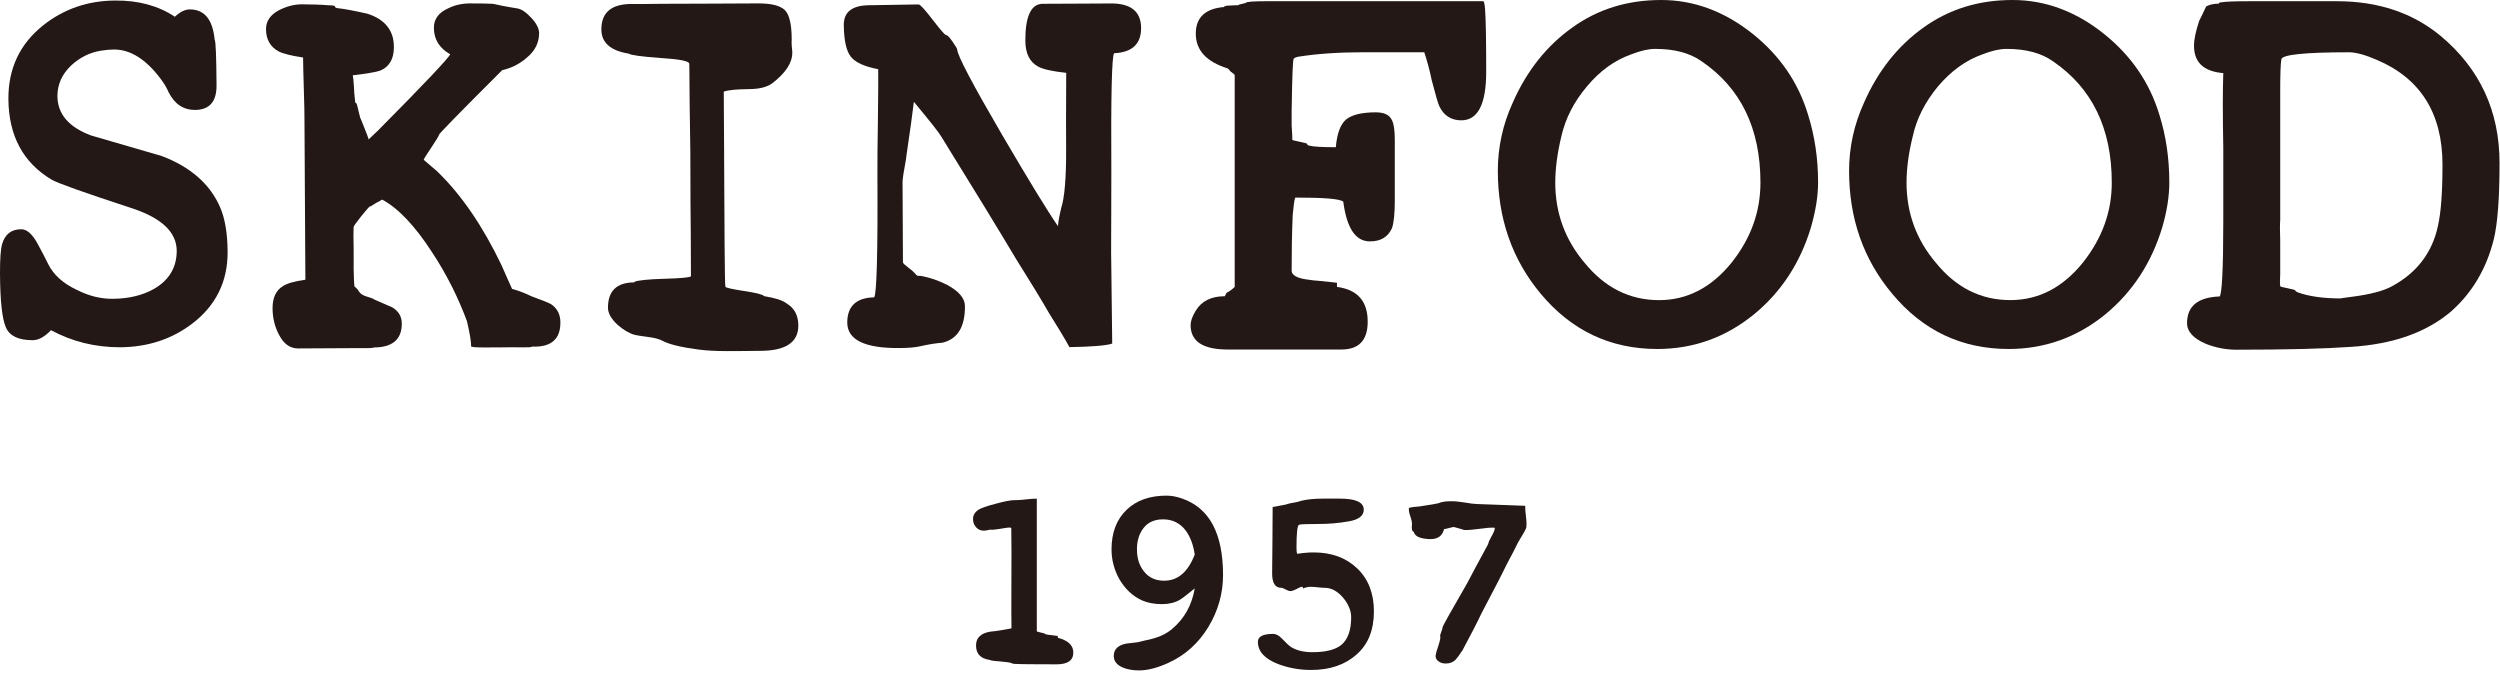
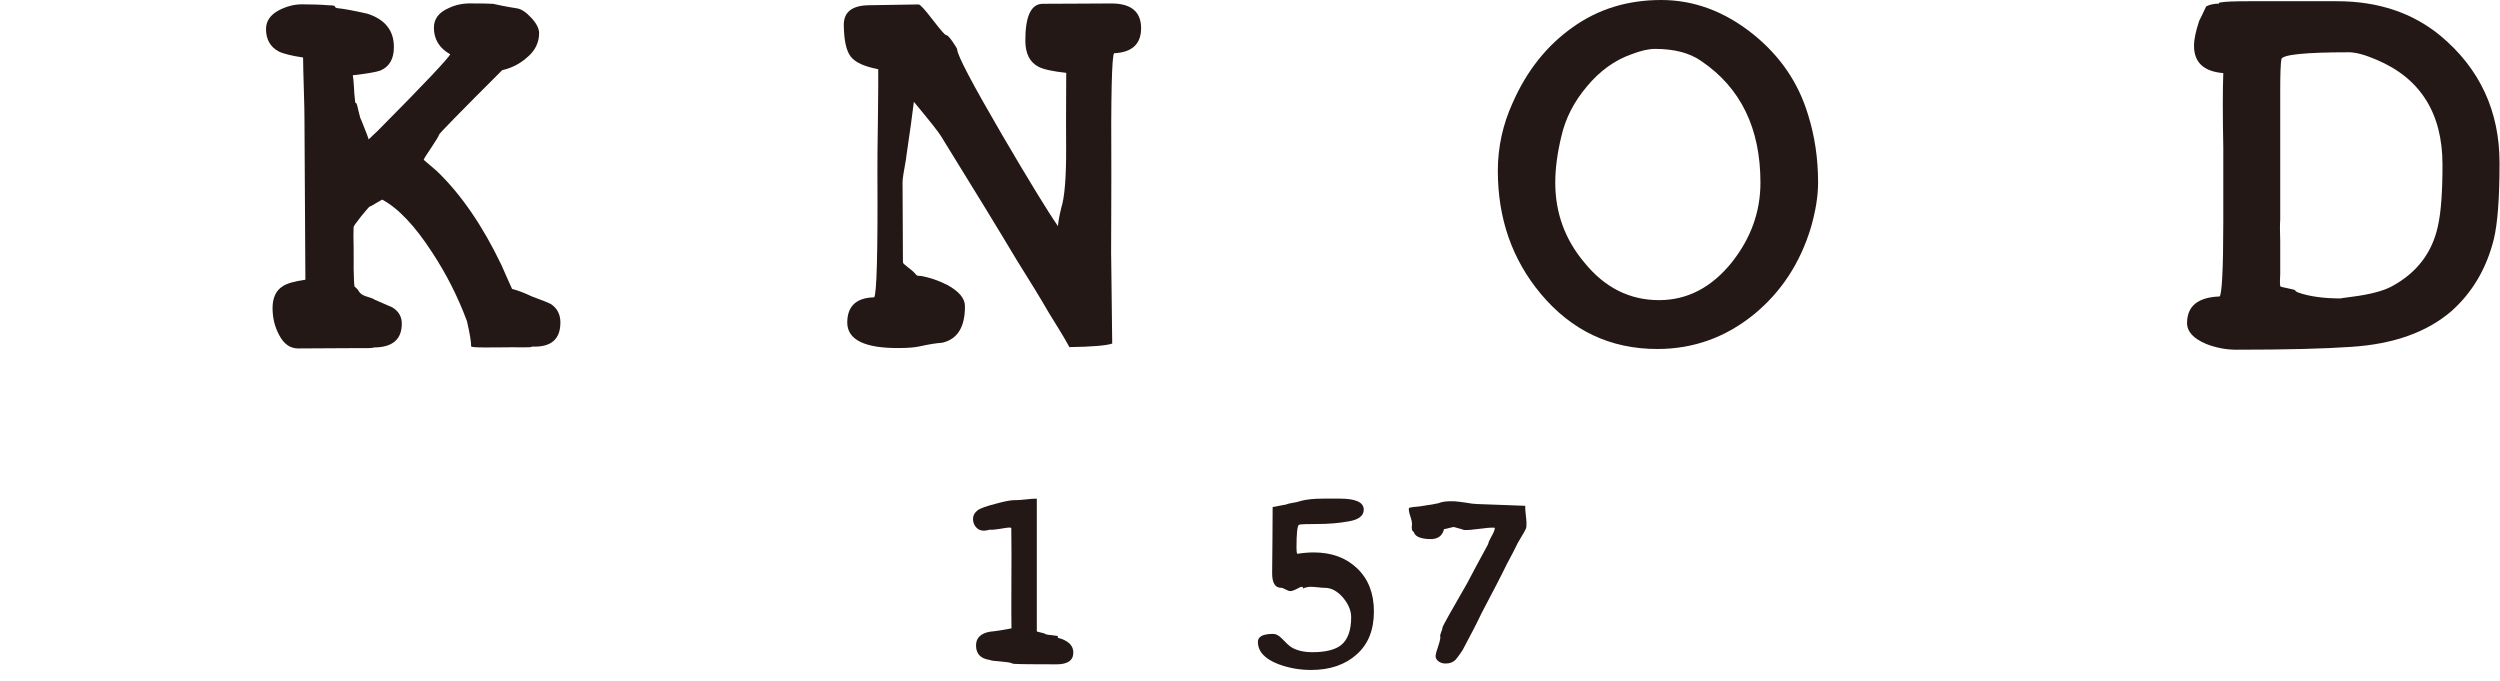
<svg xmlns="http://www.w3.org/2000/svg" width="235" height="64" viewBox="0 0 235 64" fill="none">
  <path d="M100.892 61.34C100.892 62.08 100.359 62.447 99.317 62.447C97.095 62.447 95.777 62.433 95.352 62.403C95.245 62.403 95.16 62.38 95.065 62.328C94.976 62.284 94.644 62.229 94.091 62.182C93.487 62.141 93.14 62.097 93.031 62.031C92.176 61.916 91.747 61.459 91.747 60.67C91.747 59.964 92.183 59.533 93.055 59.38C93.696 59.319 94.372 59.206 95.079 59.066C95.065 58.169 95.06 56.99 95.069 55.526C95.069 53.678 95.079 52.486 95.079 51.96C95.079 51.86 95.069 51.09 95.06 49.632C95.025 49.602 94.963 49.588 94.881 49.588C94.765 49.588 94.457 49.629 93.971 49.716C93.481 49.797 93.179 49.817 93.059 49.786C92.827 49.85 92.632 49.883 92.488 49.883C92.183 49.883 91.94 49.782 91.747 49.556C91.561 49.346 91.465 49.092 91.465 48.781C91.465 48.456 91.617 48.175 91.933 47.936C92.217 47.761 92.775 47.56 93.62 47.346C94.416 47.128 94.993 47.012 95.376 47.012H95.447H95.512C95.74 47.012 96.051 46.989 96.455 46.943C96.86 46.891 97.169 46.876 97.388 46.876H97.46V51.322V55.327V59.336C97.46 59.367 97.588 59.404 97.835 59.457C98.08 59.505 98.219 59.553 98.248 59.594C98.263 59.636 98.667 59.699 99.433 59.782V59.948C100.401 60.201 100.892 60.661 100.892 61.34Z" fill="#231815" />
-   <path d="M112.305 52.129C112.169 51.188 111.874 50.42 111.432 49.839C110.908 49.164 110.206 48.819 109.329 48.819C108.533 48.819 107.924 49.084 107.502 49.623C107.086 50.155 106.872 50.822 106.872 51.63C106.872 52.458 107.086 53.148 107.518 53.694C107.977 54.297 108.622 54.587 109.425 54.587C110.721 54.587 111.67 53.771 112.305 52.129ZM114.966 54.059C114.966 55.792 114.501 57.432 113.572 58.959C112.641 60.48 111.394 61.598 109.832 62.306C108.788 62.786 107.865 63.02 107.061 63.02C106.497 63.02 105.996 62.93 105.55 62.751C104.976 62.506 104.694 62.142 104.694 61.664C104.694 61.041 105.085 60.646 105.872 60.496C105.982 60.484 106.334 60.447 106.925 60.373C107.086 60.342 107.322 60.287 107.637 60.202C108.75 59.992 109.602 59.63 110.186 59.112C111.338 58.143 112.042 56.868 112.305 55.311C111.616 55.875 111.15 56.233 110.902 56.385C110.425 56.654 109.869 56.788 109.232 56.788C108.493 56.788 107.865 56.666 107.348 56.435C106.472 56.038 105.77 55.377 105.225 54.453C104.737 53.582 104.484 52.643 104.484 51.634C104.484 50.069 104.956 48.837 105.888 47.932C106.814 47.036 108.074 46.589 109.654 46.589C110.12 46.589 110.602 46.683 111.113 46.861C113.682 47.747 114.966 50.138 114.966 54.059Z" fill="#231815" />
  <path d="M127.584 53.435C126.529 52.422 125.162 51.928 123.484 51.928C123.032 51.928 122.522 51.967 121.938 52.058C121.892 51.959 121.87 51.771 121.87 51.504C121.87 50.118 121.948 49.404 122.106 49.326C122.226 49.279 122.821 49.255 123.894 49.255C124.902 49.255 125.87 49.175 126.798 49.004C127.726 48.844 128.193 48.478 128.193 47.91C128.193 47.216 127.445 46.87 125.942 46.87H125.201H124.432C123.516 46.87 122.821 46.943 122.326 47.074C122.141 47.119 122 47.16 121.904 47.195C121.605 47.242 121.386 47.284 121.234 47.319C121.042 47.364 120.93 47.403 120.91 47.42C120.37 47.518 119.949 47.596 119.629 47.66C119.629 48.096 119.614 49.136 119.61 50.776C119.593 52.059 119.581 53.094 119.581 53.895C119.581 54.795 119.864 55.252 120.418 55.252C120.514 55.252 120.662 55.299 120.857 55.412C121.042 55.514 121.188 55.563 121.286 55.563C121.421 55.563 121.613 55.506 121.87 55.371C122.126 55.226 122.292 55.16 122.376 55.16C122.46 55.16 122.502 55.222 122.478 55.323C122.69 55.222 122.94 55.16 123.218 55.16C123.365 55.16 123.593 55.179 123.876 55.206C124.165 55.242 124.382 55.255 124.528 55.255C125.141 55.255 125.704 55.56 126.234 56.162C126.748 56.779 127.01 57.392 127.01 58.018C127.01 59.25 126.694 60.123 126.069 60.635C125.509 61.08 124.6 61.306 123.365 61.306C122.573 61.306 121.929 61.155 121.413 60.855C121.204 60.728 120.897 60.448 120.505 60.031C120.213 59.731 119.953 59.586 119.681 59.586C118.725 59.586 118.242 59.835 118.242 60.33C118.242 61.235 118.882 61.936 120.157 62.426C121.118 62.788 122.141 62.976 123.252 62.976C125.022 62.976 126.445 62.483 127.524 61.519C128.613 60.56 129.148 59.214 129.148 57.472C129.148 55.786 128.626 54.438 127.584 53.435Z" fill="#231815" />
  <path d="M143.471 49.582C143.456 49.706 143.192 50.187 142.683 51.013C142.471 51.463 142.124 52.134 141.645 53.022C141.143 54.065 140.336 55.607 139.252 57.667C138.885 58.455 138.295 59.595 137.496 61.09C137.185 61.567 136.964 61.871 136.841 61.997C136.579 62.265 136.235 62.385 135.823 62.37C135.588 62.361 135.372 62.286 135.189 62.143C135.009 61.993 134.923 61.815 134.948 61.609C134.971 61.427 135.047 61.159 135.175 60.797C135.299 60.435 135.368 60.165 135.389 59.99C135.397 59.935 135.393 59.906 135.393 59.875C135.387 59.855 135.377 59.822 135.368 59.786C135.379 59.695 135.409 59.563 135.479 59.394C135.547 59.226 135.591 59.078 135.605 58.959C135.621 58.833 136.389 57.462 137.912 54.826C138.34 54.005 139 52.773 139.891 51.135C139.908 50.995 140.005 50.761 140.191 50.437C140.381 50.11 140.487 49.859 140.509 49.695C140.516 49.634 140.493 49.599 140.436 49.599C140.131 49.587 139.668 49.627 139.043 49.713C138.42 49.799 137.956 49.834 137.657 49.822L137.603 49.819C137.547 49.778 137.24 49.695 136.663 49.538C136.607 49.535 136.452 49.57 136.188 49.642C135.928 49.711 135.781 49.743 135.747 49.722C135.585 50.385 135.136 50.703 134.379 50.675C133.485 50.642 132.996 50.414 132.903 50.006C132.733 49.947 132.672 49.721 132.724 49.313C132.745 49.143 132.688 48.881 132.573 48.537C132.453 48.206 132.413 47.942 132.436 47.765C132.441 47.725 132.583 47.698 132.877 47.657C133.235 47.635 133.667 47.587 134.171 47.486C134.408 47.461 134.757 47.402 135.217 47.302C135.527 47.159 136.013 47.094 136.697 47.119C136.935 47.127 137.276 47.182 137.736 47.243C138.199 47.329 138.549 47.367 138.797 47.377L141.704 47.483C142.903 47.529 143.461 47.549 143.372 47.546C143.363 47.758 143.383 48.085 143.435 48.505C143.492 48.926 143.508 49.293 143.471 49.582Z" fill="#231815" />
-   <path d="M21.396 23.686C21.408 26.476 20.288 28.731 18.061 30.427C16.145 31.887 13.885 32.623 11.305 32.643C8.965 32.651 6.787 32.114 4.793 31.036C4.205 31.655 3.635 31.974 3.087 31.978C1.745 31.983 0.897 31.584 0.555 30.774C0.195 29.971 0.015 28.276 8.49641e-05 25.692C-0.003 24.386 0.057 23.466 0.195 22.952C0.467 22.023 1.057 21.554 1.989 21.548C2.544 21.542 3.084 22.04 3.599 23.031C3.915 23.608 4.232 24.214 4.536 24.831C5.023 25.82 5.903 26.622 7.184 27.231C8.323 27.812 9.457 28.099 10.587 28.087C12.108 28.079 13.411 27.766 14.508 27.138C15.917 26.31 16.617 25.115 16.612 23.556C16.597 21.836 15.213 20.51 12.46 19.595C7.907 18.102 5.373 17.203 4.856 16.89C2.167 15.286 0.816 12.756 0.789 9.311C0.775 6.44 1.859 4.148 4.02 2.412C5.976 0.847 8.248 0.06 10.839 0.051C13.015 0.031 14.88 0.539 16.44 1.575C16.921 1.122 17.381 0.891 17.825 0.884C19.219 0.882 19.993 1.828 20.179 3.727C20.284 3.896 20.336 5.339 20.355 8.035C20.36 9.555 19.695 10.318 18.345 10.335C17.239 10.335 16.413 9.786 15.852 8.675C15.675 8.262 15.437 7.851 15.121 7.438C13.731 5.571 12.26 4.647 10.704 4.654C10.363 4.654 9.944 4.69 9.471 4.766C8.429 4.939 7.517 5.399 6.724 6.12C5.84 6.952 5.397 7.923 5.397 9.028C5.407 10.711 6.456 11.952 8.567 12.736C10.812 13.38 13.023 14.024 15.193 14.663C17.913 15.69 19.755 17.308 20.697 19.498C21.149 20.534 21.385 21.924 21.396 23.686Z" fill="#231815" />
-   <path d="M52.678 30.305C52.681 31.893 51.802 32.651 50.025 32.581C49.962 32.623 49.844 32.643 49.713 32.643C49.525 32.643 49.27 32.643 48.954 32.651C48.624 32.651 48.376 32.651 48.186 32.643C47.902 32.651 47.468 32.657 46.892 32.655C46.314 32.655 45.882 32.661 45.586 32.661C44.761 32.661 44.324 32.631 44.289 32.563C44.289 32.097 44.152 31.305 43.894 30.187C43.053 27.922 41.96 25.753 40.614 23.712C39.01 21.236 37.446 19.583 35.929 18.763L35.554 18.974C35.518 18.974 35.394 19.052 35.174 19.188C34.952 19.34 34.821 19.408 34.768 19.408C34.716 19.408 34.449 19.724 33.957 20.323C33.476 20.938 33.228 21.276 33.238 21.347C33.222 21.783 33.217 22.419 33.242 23.277C33.252 24.147 33.242 24.785 33.242 25.215C33.261 25.967 33.27 26.539 33.32 26.928C33.42 27.006 33.537 27.11 33.649 27.25C33.794 27.539 34.03 27.738 34.358 27.837C34.834 27.976 35.114 28.081 35.186 28.156C35.764 28.401 36.345 28.651 36.884 28.895C37.469 29.256 37.766 29.755 37.769 30.399C37.78 31.895 36.902 32.655 35.145 32.661C35.068 32.7 34.905 32.715 34.654 32.723C34.48 32.715 34.193 32.72 33.821 32.723C33.44 32.727 33.148 32.732 32.917 32.727C32.39 32.732 31.573 32.74 30.473 32.74C29.38 32.747 28.56 32.751 28.022 32.754C27.258 32.751 26.673 32.33 26.232 31.477C25.825 30.718 25.629 29.896 25.62 28.992C25.617 27.999 25.938 27.297 26.581 26.904C26.969 26.644 27.674 26.438 28.706 26.294L28.62 11.279C28.626 10.668 28.6 9.707 28.56 8.391C28.518 7.084 28.496 6.096 28.49 5.407C27.388 5.24 26.617 5.047 26.189 4.832C25.404 4.405 25.009 3.703 25.006 2.741C25.005 1.98 25.409 1.391 26.232 0.956C26.941 0.596 27.654 0.407 28.372 0.407C29.266 0.407 30.108 0.433 30.889 0.495C31.284 0.499 31.484 0.536 31.484 0.603C31.484 0.681 31.556 0.733 31.701 0.765C32.345 0.827 33.294 1.007 34.545 1.291C36.194 1.824 37.025 2.869 37.025 4.409C37.033 5.528 36.609 6.264 35.764 6.629C35.369 6.777 34.502 6.915 33.161 7.077C33.2 7.217 33.232 7.581 33.27 8.155C33.273 8.48 33.316 8.971 33.389 9.609C33.389 9.639 33.413 9.669 33.473 9.687C33.526 9.707 33.608 9.971 33.709 10.473C33.829 10.975 33.901 11.229 33.932 11.219C34.449 12.477 34.68 13.11 34.641 13.114C34.75 13.008 35.04 12.732 35.509 12.291C39.94 7.828 42.196 5.428 42.316 5.101C41.302 4.531 40.79 3.701 40.786 2.613C40.78 1.784 41.246 1.163 42.17 0.765C42.845 0.433 43.618 0.289 44.477 0.323H44.856C45.21 0.317 45.716 0.336 46.356 0.361C46.542 0.393 46.801 0.455 47.146 0.529C47.478 0.6 47.974 0.685 48.626 0.791C49.022 0.856 49.462 1.157 49.948 1.681C50.424 2.195 50.669 2.669 50.677 3.107C50.677 4.008 50.294 4.792 49.506 5.432C48.832 6.024 48.056 6.407 47.205 6.595C43.248 10.546 41.272 12.569 41.268 12.662C41.262 12.752 41.028 13.149 40.554 13.855C40.07 14.567 39.828 14.954 39.83 15.025C40.112 15.275 40.528 15.626 41.074 16.091C43.346 18.275 45.374 21.232 47.152 24.947C47.373 25.453 47.694 26.192 48.133 27.157C48.676 27.3 49.284 27.523 49.968 27.854C51.014 28.236 51.622 28.485 51.802 28.593C52.378 28.982 52.676 29.556 52.678 30.305Z" fill="#231815" />
-   <path d="M75.043 30.58C75.056 32.167 73.869 32.975 71.478 32.979C71.156 32.991 70.626 32.991 69.906 32.996C69.261 32.996 68.752 32.996 68.385 33.004C67.268 33.004 66.349 32.953 65.623 32.853C63.998 32.636 62.86 32.364 62.211 32.003C61.917 31.859 61.505 31.752 60.964 31.683C60.204 31.581 59.768 31.508 59.653 31.473C59.157 31.34 58.623 31.025 58.081 30.557C57.457 29.987 57.154 29.448 57.149 28.939C57.145 27.343 57.967 26.553 59.632 26.543L59.635 26.487C59.99 26.347 60.936 26.249 62.457 26.204C63.978 26.163 64.809 26.089 64.948 25.977L64.933 22.073C64.903 20.375 64.903 17.776 64.892 14.272C64.837 10.844 64.806 8.263 64.801 6.525C64.789 6.275 64.796 6.096 64.792 5.987C64.756 5.733 63.872 5.563 62.129 5.455C60.317 5.323 59.305 5.185 59.092 5.04C57.389 4.765 56.533 4.008 56.529 2.781C56.521 1.187 57.455 0.385 59.333 0.373C59.66 0.379 60.144 0.379 60.801 0.373C61.483 0.368 61.986 0.361 62.312 0.356C63.291 0.36 64.769 0.349 66.761 0.341C68.743 0.336 70.232 0.324 71.2 0.319C72.468 0.308 73.316 0.516 73.757 0.933C74.191 1.339 74.42 2.269 74.421 3.709C74.4 3.845 74.409 4.073 74.427 4.355C74.454 4.612 74.478 4.816 74.475 4.945C74.484 5.891 73.856 6.855 72.594 7.828C72.087 8.201 71.345 8.375 70.369 8.377C69.213 8.391 68.429 8.461 68.034 8.619C68.058 12.915 68.073 14.841 68.067 14.408V14.628L68.112 23.027C68.13 25.553 68.152 26.867 68.191 26.956C68.221 27.045 68.808 27.183 69.951 27.355C71.096 27.527 71.722 27.687 71.828 27.837C72.877 28.011 73.584 28.236 73.948 28.528C74.671 28.96 75.038 29.64 75.043 30.58Z" fill="#231815" />
+   <path d="M52.678 30.305C52.681 31.893 51.802 32.651 50.025 32.581C49.962 32.623 49.844 32.643 49.713 32.643C49.525 32.643 49.27 32.643 48.954 32.651C48.624 32.651 48.376 32.651 48.186 32.643C47.902 32.651 47.468 32.657 46.892 32.655C46.314 32.655 45.882 32.661 45.586 32.661C44.761 32.661 44.324 32.631 44.289 32.563C44.289 32.097 44.152 31.305 43.894 30.187C43.053 27.922 41.96 25.753 40.614 23.712C39.01 21.236 37.446 19.583 35.929 18.763L35.554 18.974C34.952 19.34 34.821 19.408 34.768 19.408C34.716 19.408 34.449 19.724 33.957 20.323C33.476 20.938 33.228 21.276 33.238 21.347C33.222 21.783 33.217 22.419 33.242 23.277C33.252 24.147 33.242 24.785 33.242 25.215C33.261 25.967 33.27 26.539 33.32 26.928C33.42 27.006 33.537 27.11 33.649 27.25C33.794 27.539 34.03 27.738 34.358 27.837C34.834 27.976 35.114 28.081 35.186 28.156C35.764 28.401 36.345 28.651 36.884 28.895C37.469 29.256 37.766 29.755 37.769 30.399C37.78 31.895 36.902 32.655 35.145 32.661C35.068 32.7 34.905 32.715 34.654 32.723C34.48 32.715 34.193 32.72 33.821 32.723C33.44 32.727 33.148 32.732 32.917 32.727C32.39 32.732 31.573 32.74 30.473 32.74C29.38 32.747 28.56 32.751 28.022 32.754C27.258 32.751 26.673 32.33 26.232 31.477C25.825 30.718 25.629 29.896 25.62 28.992C25.617 27.999 25.938 27.297 26.581 26.904C26.969 26.644 27.674 26.438 28.706 26.294L28.62 11.279C28.626 10.668 28.6 9.707 28.56 8.391C28.518 7.084 28.496 6.096 28.49 5.407C27.388 5.24 26.617 5.047 26.189 4.832C25.404 4.405 25.009 3.703 25.006 2.741C25.005 1.98 25.409 1.391 26.232 0.956C26.941 0.596 27.654 0.407 28.372 0.407C29.266 0.407 30.108 0.433 30.889 0.495C31.284 0.499 31.484 0.536 31.484 0.603C31.484 0.681 31.556 0.733 31.701 0.765C32.345 0.827 33.294 1.007 34.545 1.291C36.194 1.824 37.025 2.869 37.025 4.409C37.033 5.528 36.609 6.264 35.764 6.629C35.369 6.777 34.502 6.915 33.161 7.077C33.2 7.217 33.232 7.581 33.27 8.155C33.273 8.48 33.316 8.971 33.389 9.609C33.389 9.639 33.413 9.669 33.473 9.687C33.526 9.707 33.608 9.971 33.709 10.473C33.829 10.975 33.901 11.229 33.932 11.219C34.449 12.477 34.68 13.11 34.641 13.114C34.75 13.008 35.04 12.732 35.509 12.291C39.94 7.828 42.196 5.428 42.316 5.101C41.302 4.531 40.79 3.701 40.786 2.613C40.78 1.784 41.246 1.163 42.17 0.765C42.845 0.433 43.618 0.289 44.477 0.323H44.856C45.21 0.317 45.716 0.336 46.356 0.361C46.542 0.393 46.801 0.455 47.146 0.529C47.478 0.6 47.974 0.685 48.626 0.791C49.022 0.856 49.462 1.157 49.948 1.681C50.424 2.195 50.669 2.669 50.677 3.107C50.677 4.008 50.294 4.792 49.506 5.432C48.832 6.024 48.056 6.407 47.205 6.595C43.248 10.546 41.272 12.569 41.268 12.662C41.262 12.752 41.028 13.149 40.554 13.855C40.07 14.567 39.828 14.954 39.83 15.025C40.112 15.275 40.528 15.626 41.074 16.091C43.346 18.275 45.374 21.232 47.152 24.947C47.373 25.453 47.694 26.192 48.133 27.157C48.676 27.3 49.284 27.523 49.968 27.854C51.014 28.236 51.622 28.485 51.802 28.593C52.378 28.982 52.676 29.556 52.678 30.305Z" fill="#231815" />
  <path d="M107.264 2.621C107.274 4.132 106.422 4.921 104.73 5.004C104.513 5.186 104.42 8.974 104.466 16.358C104.47 17.228 104.466 18.492 104.457 20.161C104.448 21.818 104.441 23.086 104.444 23.958C104.444 23.266 104.476 26.054 104.548 32.294C104.042 32.476 102.708 32.596 100.526 32.63C100.125 31.889 99.47 30.804 98.573 29.372C97.922 28.236 96.909 26.57 95.541 24.394C93.986 21.789 91.624 17.912 88.444 12.781C88.232 12.425 87.386 11.352 85.904 9.572C85.769 10.718 85.525 12.457 85.182 14.786L85.185 14.84C84.952 16.092 84.84 16.84 84.84 17.09L84.876 24.665C84.877 24.741 85.041 24.897 85.365 25.141C85.692 25.39 85.876 25.546 85.916 25.606C85.952 25.656 86.046 25.75 86.182 25.89C86.258 25.929 86.385 25.944 86.568 25.936C87.401 26.089 88.232 26.368 89.064 26.794C90.15 27.394 90.702 28.05 90.705 28.766C90.72 30.741 90.005 31.886 88.574 32.216C88.008 32.256 87.304 32.366 86.486 32.55C86.049 32.654 85.388 32.716 84.493 32.716C81.274 32.737 79.657 31.937 79.642 30.332C79.642 28.792 80.477 27.989 82.168 27.949C82.408 27.696 82.52 23.813 82.477 16.294C82.469 15.141 82.49 13.509 82.522 11.397C82.553 8.824 82.565 7.19 82.553 6.505C81.274 6.261 80.414 5.878 79.984 5.338C79.552 4.802 79.333 3.809 79.316 2.337C79.314 1.149 80.066 0.545 81.566 0.494C83.713 0.454 85.312 0.428 86.35 0.417C86.494 0.413 86.937 0.897 87.678 1.866C88.418 2.822 88.83 3.309 88.946 3.3C89.054 3.3 89.253 3.502 89.544 3.92C89.825 4.333 89.974 4.578 89.974 4.638C89.978 5.176 91.388 7.854 94.2 12.681C96.756 17.04 98.504 19.896 99.449 21.26C99.47 20.862 99.578 20.29 99.761 19.529C100.072 18.556 100.225 16.722 100.217 13.994C100.202 12.854 100.205 10.47 100.225 6.848C98.945 6.708 98.081 6.52 97.614 6.274C96.797 5.845 96.394 5.044 96.382 3.857C96.37 1.536 96.917 0.36 98.022 0.356C98.741 0.35 99.801 0.35 101.192 0.342C102.586 0.332 103.657 0.329 104.41 0.325C106.3 0.309 107.252 1.081 107.264 2.621Z" fill="#231815" />
-   <path d="M139.703 6.746C139.703 9.79 138.924 11.311 137.359 11.311C136.419 11.311 135.718 10.867 135.303 9.998C135.19 9.79 134.952 8.955 134.582 7.539C134.406 6.667 134.171 5.796 133.882 4.911H128.215C125.842 4.911 123.764 5.05 121.963 5.343C121.816 5.382 121.694 5.432 121.614 5.504C121.518 5.587 121.464 7.247 121.414 10.487C121.422 10.775 121.422 11.212 121.414 11.788C121.464 12.438 121.479 12.882 121.479 13.146C121.479 13.17 121.706 13.238 122.178 13.327C122.644 13.414 122.878 13.488 122.878 13.539C122.878 13.603 122.916 13.644 123.04 13.682C123.467 13.794 124.304 13.838 125.568 13.838C125.675 12.55 126.007 11.674 126.534 11.232C127.075 10.79 128.008 10.559 129.324 10.559C130.115 10.559 130.632 10.804 130.847 11.311C131.023 11.643 131.11 12.251 131.11 13.154V13.628V14.082V16.491V18.847C131.11 20.072 131.023 20.944 130.847 21.442C130.478 22.274 129.788 22.691 128.771 22.691C127.42 22.691 126.592 21.442 126.267 18.956C125.968 18.691 124.48 18.572 121.783 18.572C121.76 18.572 121.73 18.584 121.73 18.631C121.659 18.847 121.59 19.374 121.514 20.208C121.44 21.982 121.414 23.734 121.414 25.44C121.414 25.832 121.859 26.12 122.712 26.25C123.216 26.34 123.683 26.384 124.118 26.412C124.542 26.462 125.062 26.51 125.675 26.578V26.968C127.6 27.226 128.563 28.304 128.563 30.235C128.563 31.99 127.74 32.854 126.088 32.854H122.806H119.296H117.391H115.388C113.08 32.854 111.918 32.087 111.918 30.566C111.918 30.168 112.084 29.714 112.404 29.199C112.952 28.294 113.864 27.846 115.132 27.846C115.178 27.766 115.224 27.666 115.298 27.522C115.544 27.404 115.803 27.226 116.062 26.968V25.494V9.328V8.224V7.082C116.062 7.018 115.976 6.928 115.846 6.847C115.702 6.754 115.598 6.667 115.576 6.594L115.407 6.431C113.403 5.81 112.404 4.728 112.404 3.164C112.404 1.638 113.298 0.8 115.072 0.66C115.036 0.626 115.107 0.579 115.284 0.539C115.35 0.539 115.636 0.526 116.107 0.494H116.386C116.463 0.459 116.471 0.44 116.438 0.44L117.088 0.282C117.124 0.163 117.76 0.115 118.988 0.115H120.451H121.892H123.17H124.428H127.986H131.544H139.431C139.491 0.115 139.556 0.35 139.594 0.824C139.668 1.808 139.703 3.778 139.703 6.746Z" fill="#231815" />
  <path d="M165.482 17.172C165.482 12.071 163.639 8.269 159.94 5.752C158.835 4.973 157.379 4.596 155.583 4.596C154.958 4.596 154.208 4.765 153.298 5.124C151.758 5.673 150.362 6.688 149.167 8.129C147.943 9.577 147.152 11.135 146.767 12.817C146.399 14.353 146.195 15.805 146.195 17.172C146.195 20.025 147.118 22.535 148.95 24.7C150.846 27.036 153.182 28.213 155.952 28.213C158.6 28.213 160.89 27.028 162.799 24.651C164.595 22.372 165.482 19.893 165.482 17.172ZM170.9 17.156C170.9 18.451 170.667 19.848 170.228 21.377C169.219 24.72 167.444 27.427 164.904 29.525C162.224 31.711 159.196 32.805 155.786 32.805C151.384 32.805 147.738 31.085 144.846 27.635C142.147 24.408 140.796 20.551 140.796 16.06C140.796 13.841 141.258 11.705 142.199 9.647C143.514 6.66 145.383 4.304 147.804 2.584C150.208 0.852 152.999 3.8147e-06 156.152 3.8147e-06C159.203 3.8147e-06 162.075 1.051 164.751 3.181C167.318 5.233 169.055 7.769 169.963 10.803C170.583 12.777 170.9 14.896 170.9 17.156Z" fill="#231815" />
-   <path d="M198.507 17.172C198.507 12.071 196.663 8.269 192.959 5.747C191.856 4.973 190.414 4.596 188.602 4.596C187.986 4.596 187.22 4.765 186.32 5.121C184.771 5.673 183.383 6.688 182.166 8.125C180.97 9.577 180.164 11.135 179.798 12.817C179.418 14.353 179.215 15.805 179.215 17.172C179.215 20.025 180.135 22.535 181.972 24.7C183.868 27.036 186.202 28.209 188.967 28.209C191.631 28.209 193.911 27.028 195.818 24.651C197.612 22.372 198.507 19.893 198.507 17.172ZM203.915 17.156C203.915 18.451 203.694 19.848 203.25 21.377C202.235 24.72 200.462 27.427 197.93 29.525C195.262 31.711 192.206 32.805 188.815 32.805C184.406 32.805 180.766 31.085 177.886 27.635C175.17 24.408 173.814 20.551 173.814 16.06C173.814 13.841 174.284 11.699 175.219 9.647C176.535 6.657 178.404 4.3 180.816 2.584C183.231 0.852 186.008 3.8147e-06 189.178 3.8147e-06C192.236 3.8147e-06 195.103 1.051 197.771 3.181C200.332 5.233 202.072 7.769 202.986 10.803C203.608 12.777 203.915 14.896 203.915 17.156Z" fill="#231815" />
  <path d="M229.594 15.482C229.594 10.657 227.526 7.363 223.411 5.623C222.323 5.153 221.446 4.914 220.801 4.914C216.642 4.914 214.533 5.139 214.45 5.566C214.374 6.003 214.341 6.999 214.341 8.567V9.978V11.341V14.342V20.649C214.307 21.086 214.307 21.762 214.341 22.65V24.621V25.754C214.307 26.265 214.307 26.649 214.341 26.903C214.341 26.939 214.571 27.013 215.046 27.097C215.518 27.191 215.762 27.258 215.762 27.311C215.762 27.366 215.853 27.426 216.031 27.497C217.077 27.867 218.423 28.053 220.055 28.053C219.946 28.053 220.307 27.991 221.153 27.887C222.817 27.669 224.059 27.343 224.854 26.903C227.175 25.645 228.61 23.769 229.154 21.298C229.461 19.965 229.594 18.021 229.594 15.482ZM234.957 15.323C234.957 18.665 234.77 21.049 234.414 22.501C233.729 25.251 232.391 27.497 230.45 29.234C228.153 31.218 225.005 32.355 220.971 32.607C218.471 32.781 214.899 32.873 210.215 32.873C209.237 32.873 208.277 32.685 207.379 32.33C206.186 31.83 205.583 31.17 205.583 30.373C205.583 28.775 206.602 27.942 208.643 27.867C208.855 27.689 208.989 25.35 208.989 20.851V13.889C208.93 10.773 208.93 8.429 208.989 6.871C207.145 6.723 206.237 5.863 206.237 4.303C206.237 3.694 206.407 2.917 206.719 1.971C206.87 1.667 207.095 1.221 207.379 0.603C207.706 0.43 208.106 0.342 208.578 0.342V0.289C208.605 0.247 208.683 0.219 208.798 0.219C209.165 0.151 210.039 0.115 211.455 0.115H211.843H215.547H216.031H217.855H219.675C223.559 0.115 226.787 1.207 229.414 3.37C233.106 6.454 234.957 10.447 234.957 15.323Z" fill="#231815" />
</svg>